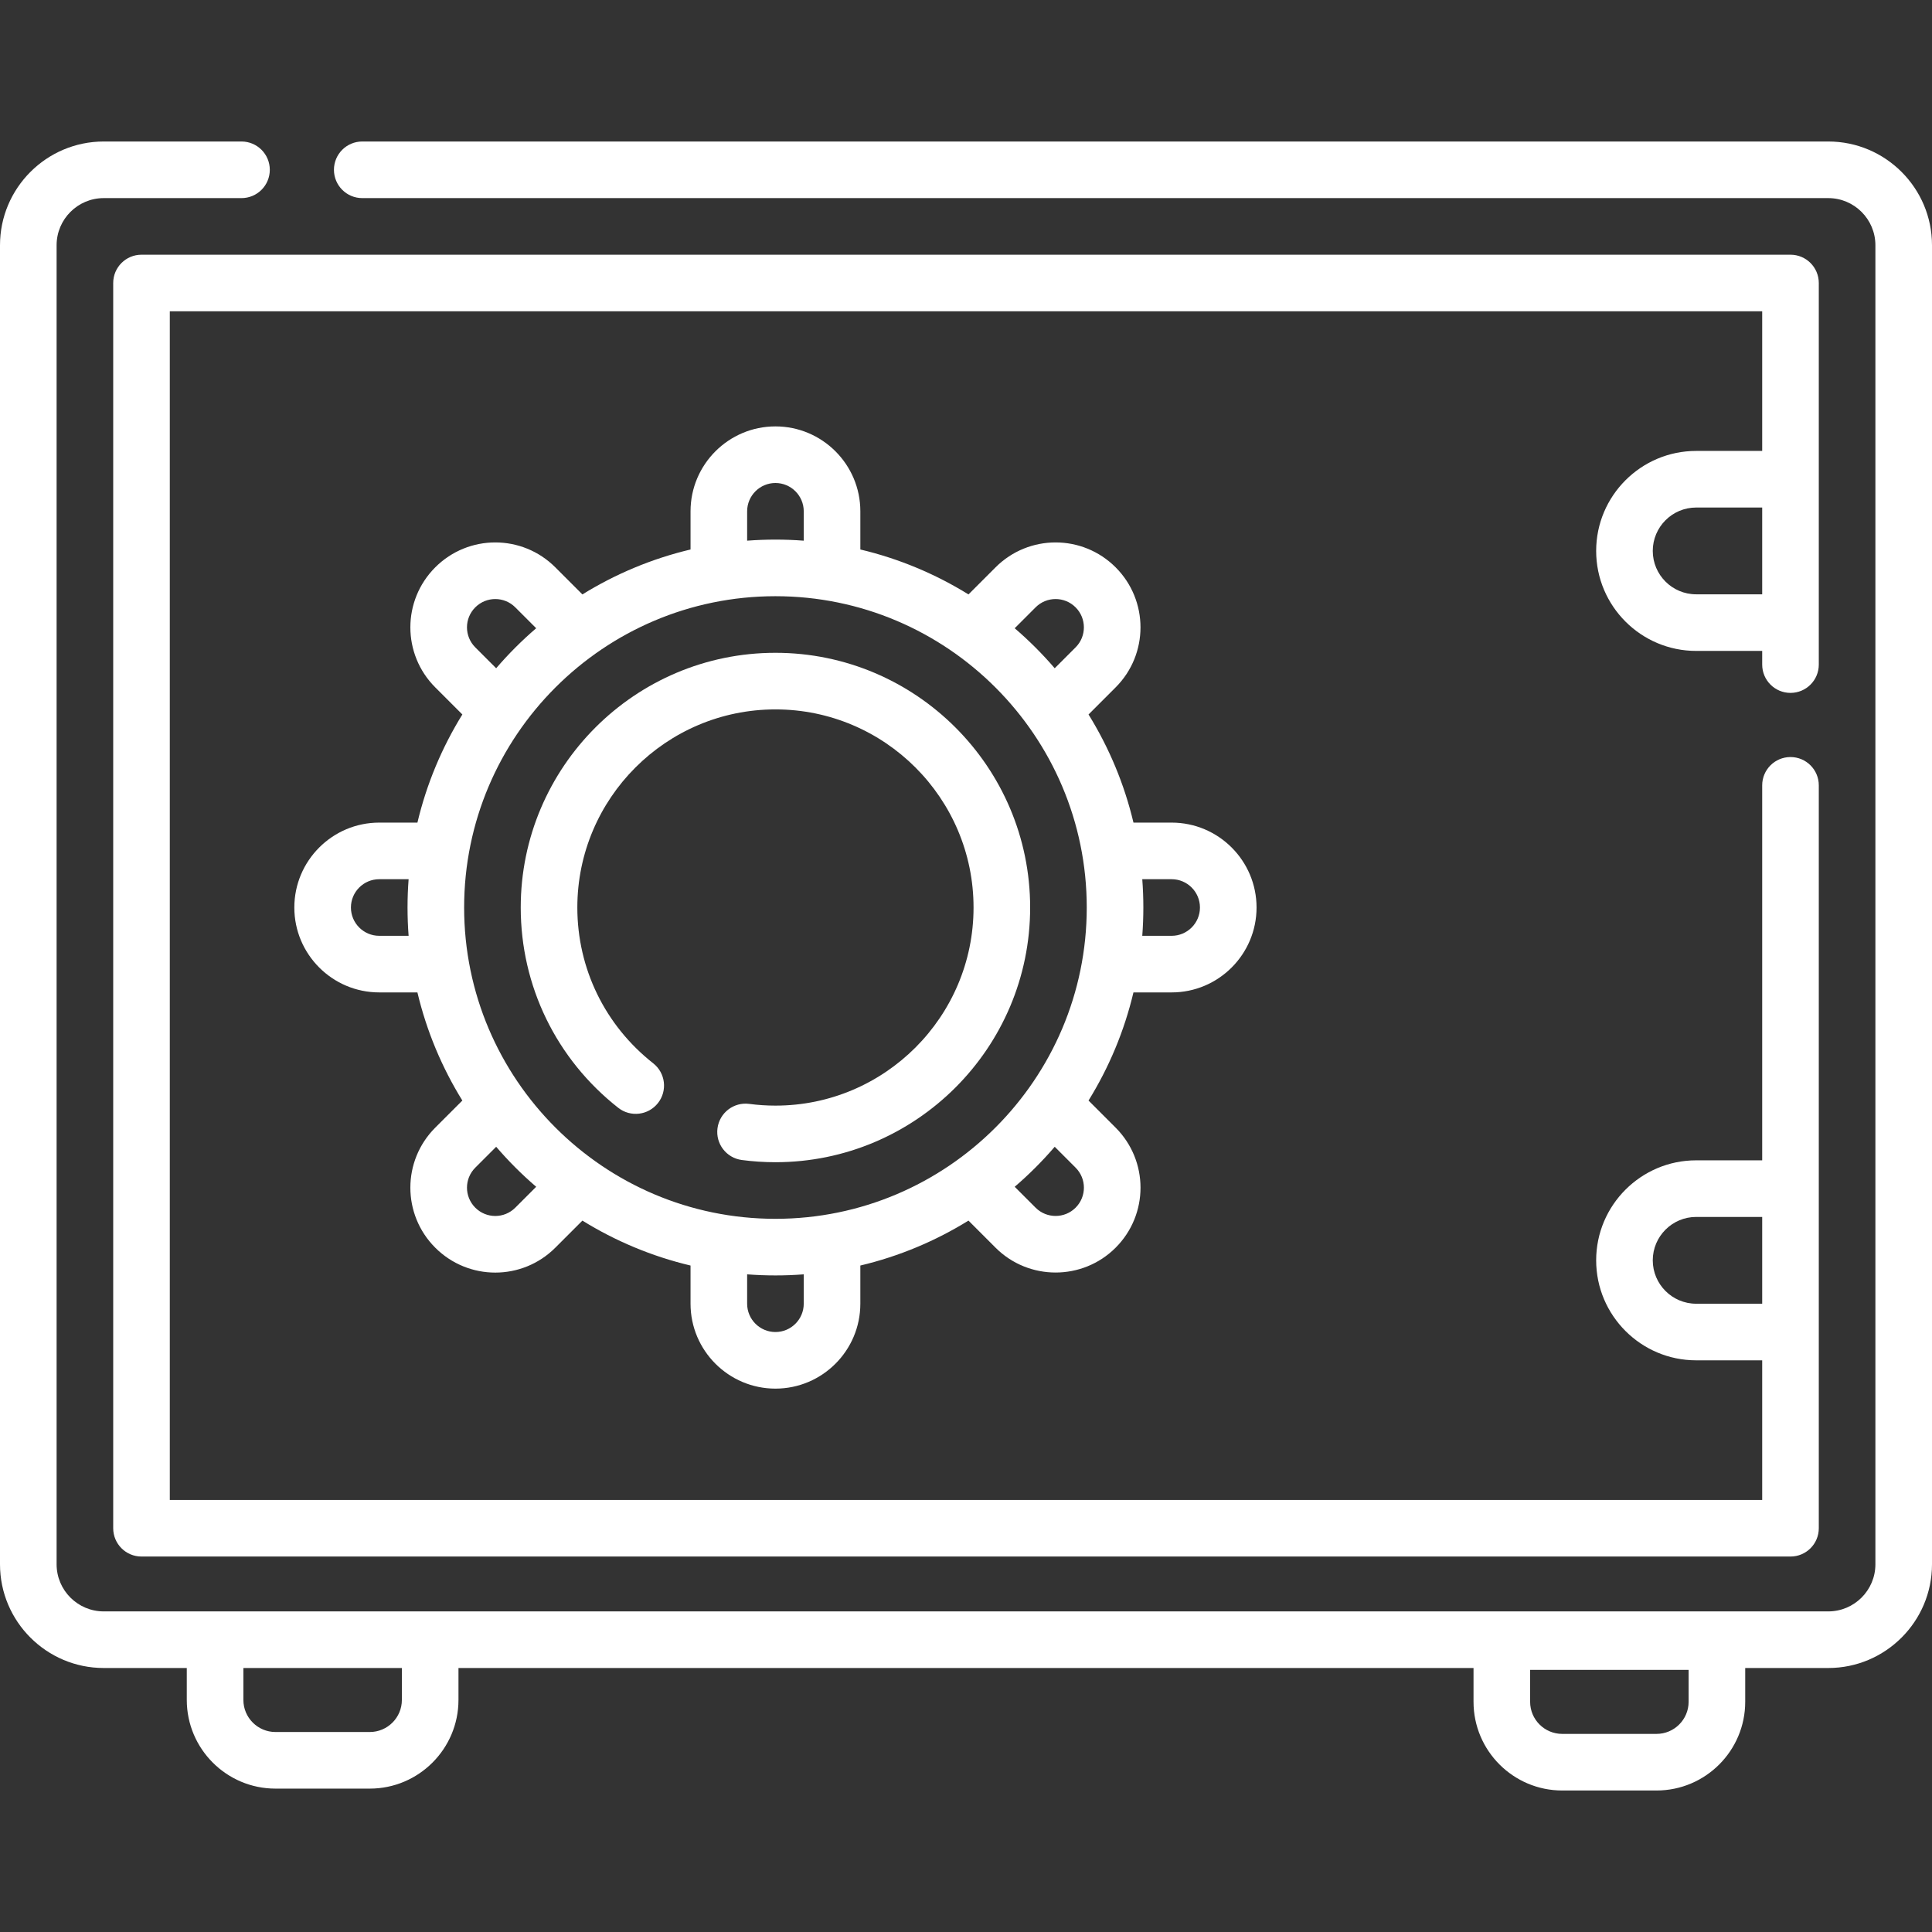
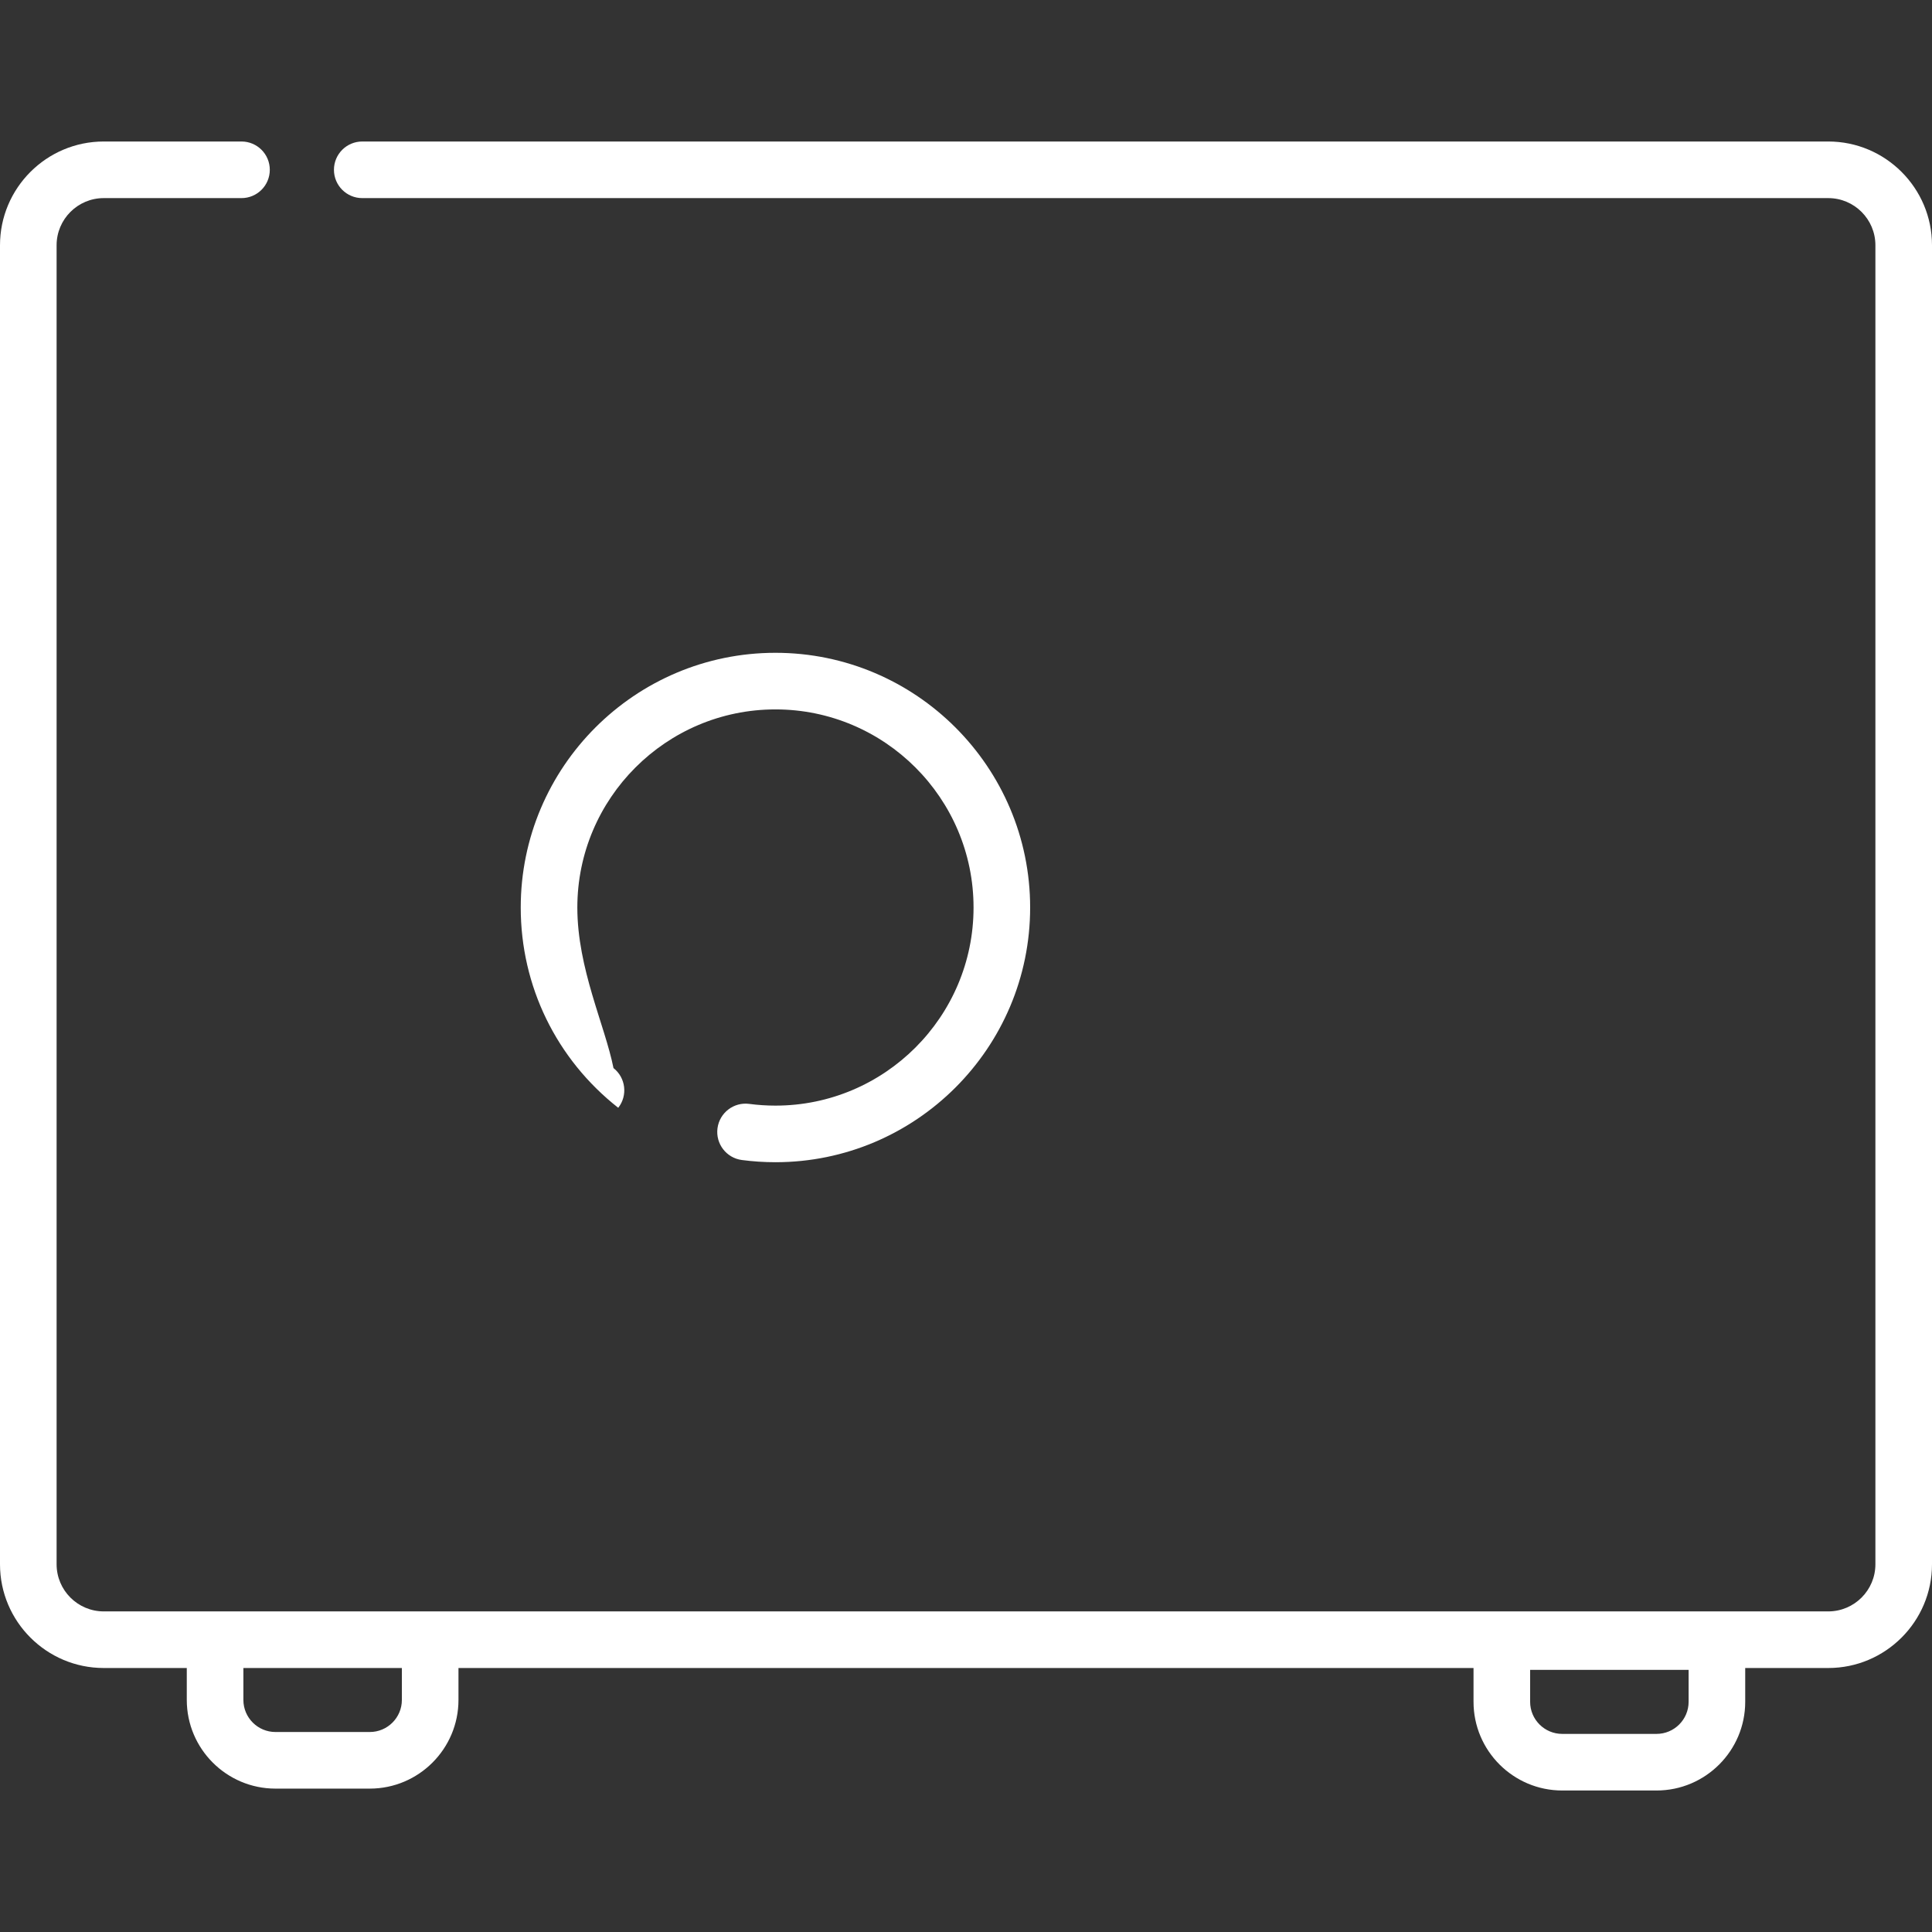
<svg xmlns="http://www.w3.org/2000/svg" version="1.1" viewBox="0 0 512 512" xml:space="preserve">
  <rect x="0" y="0" width="512" height="512" fill="#333333" stroke="none" />
  <g>
    <g>
      <path fill="#ffffff" d="M484.512,37.5H96c-4.143,0-7.5,3.358-7.5,7.5s3.357,7.5,7.5,7.5h388.512c6.886,0,12.488,5.602,12.488,12.488V414.55 c0,6.886-5.603,12.488-12.488,12.488H27.488c-6.886,0-12.488-5.602-12.488-12.488V64.988C15,58.102,20.603,52.5,27.488,52.5H64 c4.143,0,7.5-3.358,7.5-7.5s-3.357-7.5-7.5-7.5H27.488C12.331,37.5,0,49.831,0,64.988V414.55 c0,15.157,12.331,27.488,27.488,27.488H49.5v8.462c0,12.958,10.542,23.5,23.5,23.5h25c12.958,0,23.5-10.542,23.5-23.5v-8.462h269 V451c0,12.958,10.542,23.5,23.5,23.5h25c12.958,0,23.5-10.542,23.5-23.5v-8.961h22.012c15.157,0,27.488-12.331,27.488-27.488 V64.988C512,49.831,499.669,37.5,484.512,37.5z M447.5,451c0,4.687-3.813,8.5-8.5,8.5h-25c-4.687,0-8.5-3.813-8.5-8.5v-8.462h42 V451z M106.5,450.5c0,4.687-3.813,8.5-8.5,8.5H73c-4.687,0-8.5-3.813-8.5-8.5v-8.462h42V450.5z" />
-       <path fill="#ffffff" d="M474.5,183.625c4.143,0,7.5-3.358,7.5-7.5V75c0-4.142-3.357-7.5-7.5-7.5h-437c-4.143,0-7.5,3.358-7.5,7.5v330 c0,4.142,3.357,7.5,7.5,7.5h437c4.143,0,7.5-3.358,7.5-7.5V208.125c0-4.142-3.357-7.5-7.5-7.5s-7.5,3.358-7.5,7.5V307.5h-17.5 c-14.612,0-26.5,11.888-26.5,26.5s11.888,26.5,26.5,26.5H467v37H45v-315h422v37h-17.5c-14.612,0-26.5,11.888-26.5,26.5 s11.888,26.5,26.5,26.5H467v3.625C467,180.267,470.357,183.625,474.5,183.625z M449.5,345.5c-6.341,0-11.5-5.159-11.5-11.5 s5.159-11.5,11.5-11.5H467v23H449.5z M449.5,157.5c-6.341,0-11.5-5.159-11.5-11.5s5.159-11.5,11.5-11.5H467v23H449.5z" />
-       <path fill="#ffffff" d="M310.5,263c12.406,0,22.5-10.093,22.5-22.5S322.906,218,310.5,218h-10.12c-2.436-10.272-6.501-19.921-11.907-28.656 l7.179-7.18c8.798-8.797,8.779-23.037,0.001-31.817c-8.796-8.795-23.019-8.797-31.817,0l-7.179,7.18 c-8.736-5.406-18.384-9.471-28.656-11.907V135.5c0-12.407-10.094-22.5-22.5-22.5S183,123.093,183,135.5v10.12 c-10.272,2.436-19.921,6.501-28.656,11.907l-7.18-7.181c-8.795-8.794-23.019-8.796-31.815,0 c-8.797,8.797-8.797,23.02-0.001,31.817l7.18,7.181c-5.406,8.736-9.471,18.384-11.906,28.656H100.5 C88.094,218,78,228.093,78,240.5S88.094,263,100.5,263h10.12c2.436,10.272,6.501,19.921,11.907,28.656l-7.179,7.18 c-8.797,8.797-8.797,23.02-0.001,31.817c8.796,8.795,23.019,8.797,31.817,0l7.179-7.18c8.736,5.406,18.384,9.471,28.656,11.907 v10.12c0,12.407,10.094,22.5,22.5,22.5s22.5-10.093,22.5-22.5v-10.12c10.272-2.436,19.921-6.501,28.656-11.907l7.18,7.181 c8.772,8.771,23.044,8.771,31.815,0c8.797-8.797,8.797-23.02,0.001-31.817l-7.18-7.181c5.406-8.736,9.471-18.384,11.906-28.656 H310.5z M310.5,233c4.136,0,7.5,3.364,7.5,7.5s-3.364,7.5-7.5,7.5h-7.786c0.189-2.476,0.286-4.977,0.286-7.5 s-0.096-5.024-0.286-7.5H310.5z M205.5,323c-45.49,0-82.5-37.009-82.5-82.5s37.01-82.5,82.5-82.5s82.5,37.009,82.5,82.5 S250.99,323,205.5,323z M274.442,160.954c2.933-2.933,7.67-2.935,10.604,0c2.907,2.906,2.948,7.656,0,10.604l-5.536,5.537 c-3.259-3.798-6.805-7.344-10.603-10.603L274.442,160.954z M198,135.5c0-4.136,3.364-7.5,7.5-7.5s7.5,3.364,7.5,7.5v7.786 c-2.476-0.189-4.977-0.286-7.5-0.286s-5.024,0.096-7.5,0.286V135.5z M125.953,171.556c-2.933-2.934-2.933-7.669,0.001-10.603 c2.932-2.933,7.67-2.933,10.603,0l5.537,5.537c-3.798,3.259-7.344,6.805-10.603,10.603L125.953,171.556z M100.5,248 c-4.136,0-7.5-3.364-7.5-7.5s3.364-7.5,7.5-7.5h7.786c-0.189,2.476-0.286,4.977-0.286,7.5s0.096,5.024,0.286,7.5H100.5z M136.558,320.046c-2.933,2.933-7.67,2.934-10.604,0c-2.933-2.934-2.933-7.669,0.001-10.603l5.536-5.537 c3.259,3.798,6.805,7.344,10.603,10.603L136.558,320.046z M213,345.5c0,4.136-3.364,7.5-7.5,7.5s-7.5-3.364-7.5-7.5v-7.786 c2.476,0.189,4.977,0.286,7.5,0.286s5.024-0.096,7.5-0.286V345.5z M285.047,309.444c2.933,2.934,2.933,7.669-0.001,10.603 c-2.922,2.924-7.681,2.923-10.603,0l-5.537-5.537c3.798-3.259,7.344-6.805,10.603-10.603L285.047,309.444z" />
-       <path fill="#ffffff" d="M205.5,173c-37.22,0-67.5,30.28-67.5,67.5c0,20.817,9.418,40.164,25.838,53.078c3.257,2.56,7.97,1.999,10.532-1.259 c2.561-3.256,1.997-7.971-1.259-10.531C160.33,271.736,153,256.687,153,240.5c0-28.949,23.552-52.5,52.5-52.5 s52.5,23.551,52.5,52.5S234.448,293,205.5,293c-2.319,0-4.653-0.153-6.937-0.456c-4.104-0.547-7.876,2.345-8.42,6.451 c-0.543,4.106,2.345,7.876,6.451,8.419c2.934,0.389,5.93,0.585,8.905,0.585c37.22,0,67.5-30.28,67.5-67.5S242.72,173,205.5,173z" />
+       <path fill="#ffffff" d="M205.5,173c-37.22,0-67.5,30.28-67.5,67.5c0,20.817,9.418,40.164,25.838,53.078c2.561-3.256,1.997-7.971-1.259-10.531C160.33,271.736,153,256.687,153,240.5c0-28.949,23.552-52.5,52.5-52.5 s52.5,23.551,52.5,52.5S234.448,293,205.5,293c-2.319,0-4.653-0.153-6.937-0.456c-4.104-0.547-7.876,2.345-8.42,6.451 c-0.543,4.106,2.345,7.876,6.451,8.419c2.934,0.389,5.93,0.585,8.905,0.585c37.22,0,67.5-30.28,67.5-67.5S242.72,173,205.5,173z" />
    </g>
  </g>
</svg>